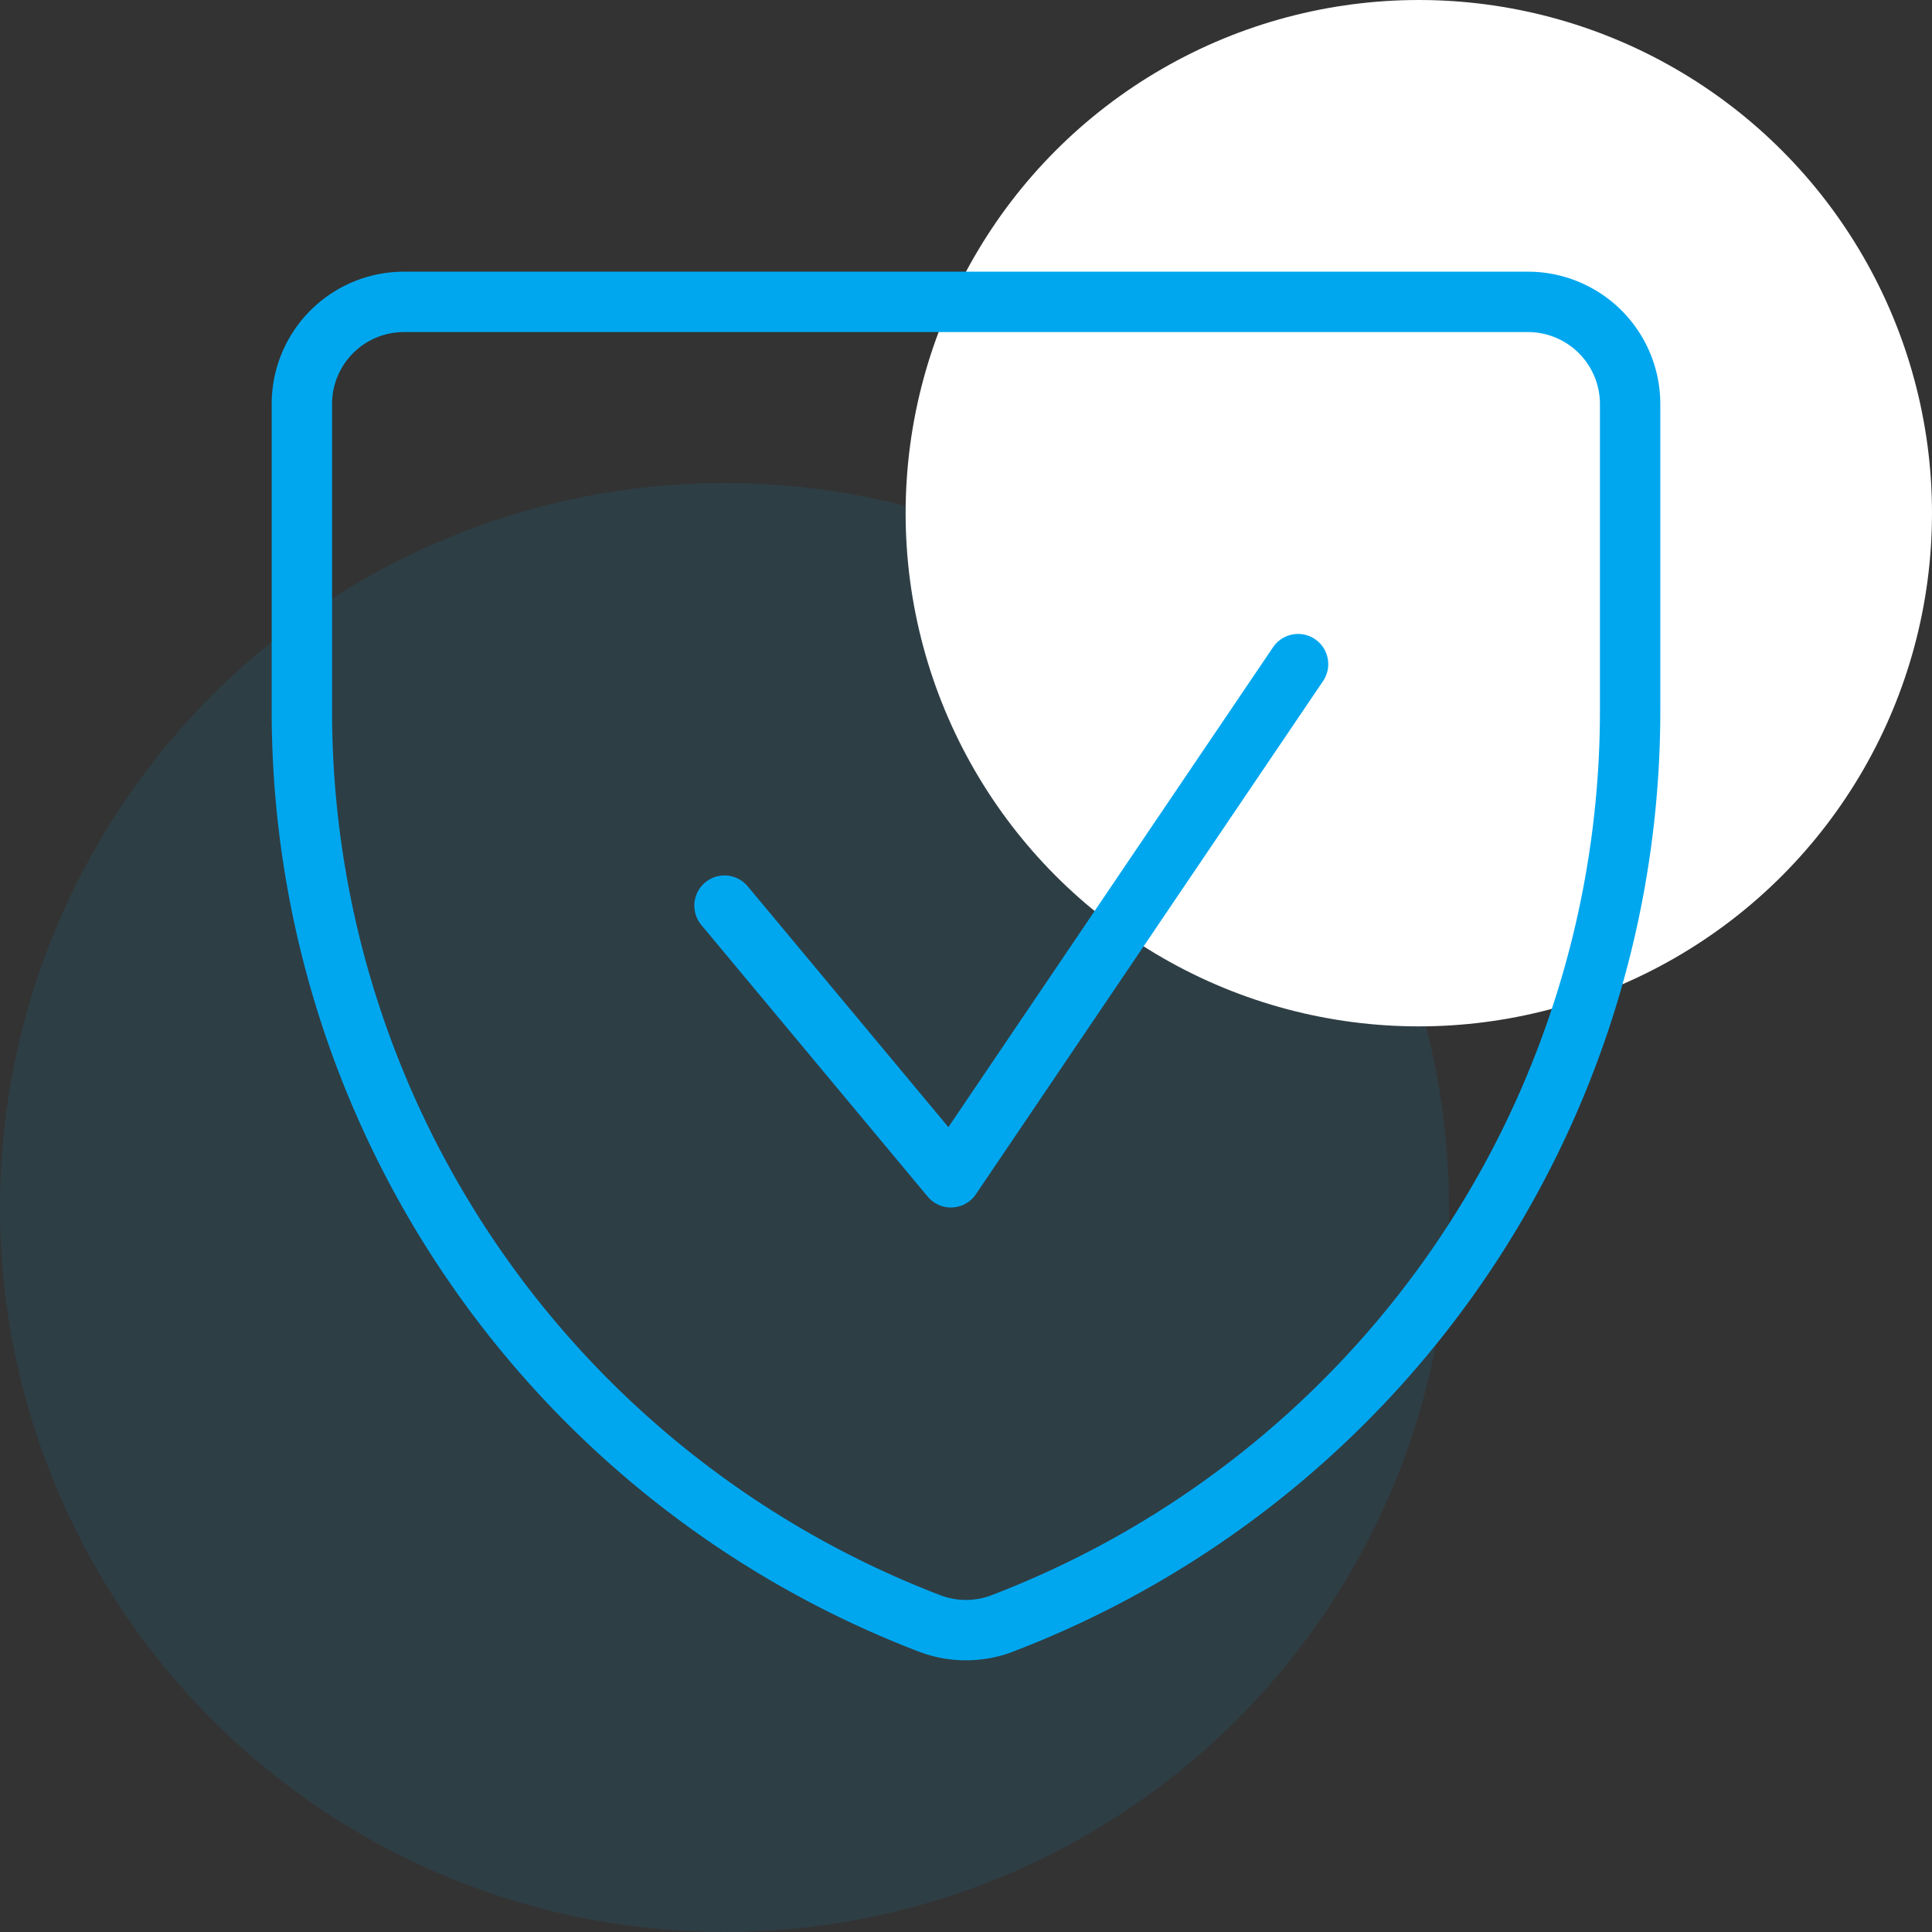
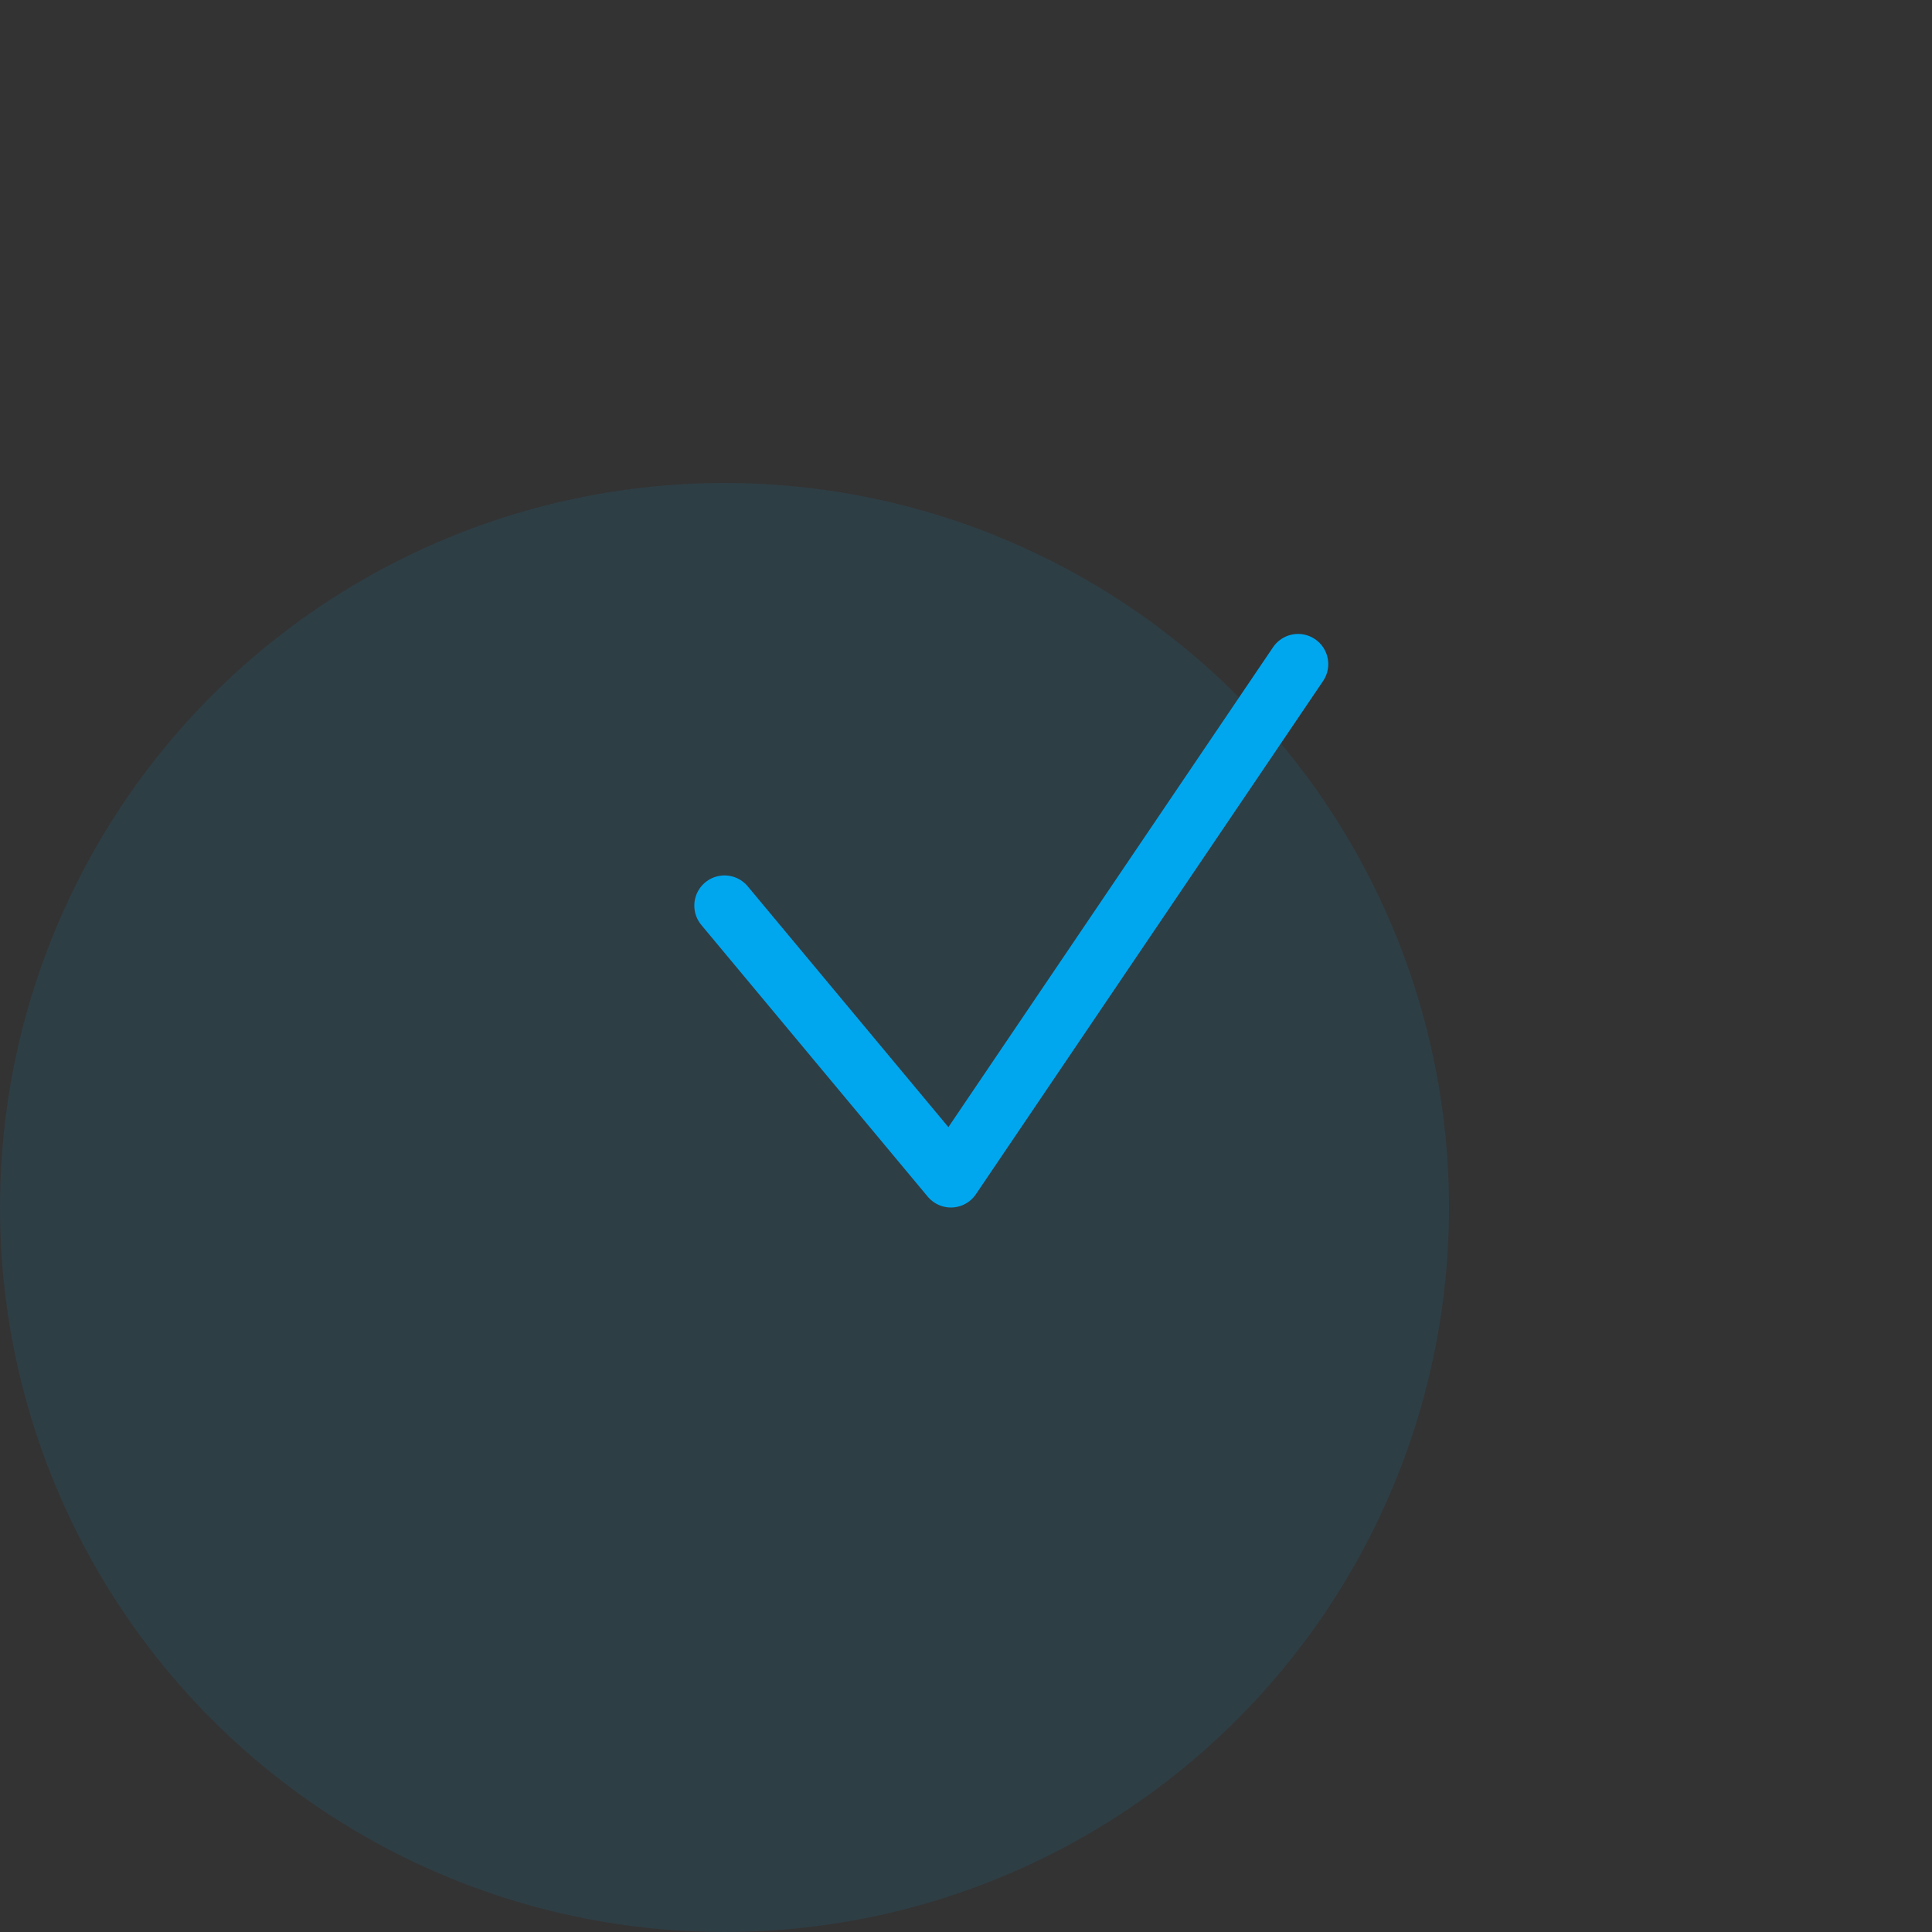
<svg xmlns="http://www.w3.org/2000/svg" width="64" height="64" viewBox="0 0 64 64" fill="none">
  <rect x="0" y="0" width="64" height="64" fill="#333333" stroke="none" />
  <g clip-path="url(#a)">
    <circle cx="24" cy="40" r="24" fill="#00A7EF" fill-opacity=".1" />
-     <circle cx="47" cy="17" r="17" fill="#fff" />
-     <path d="M33.218 53.773a3.387 3.387 0 0 1-2.437 0 32.388 32.388 0 0 1-15.09-11.895A32.36 32.36 0 0 1 10 23.531V13.383A3.382 3.382 0 0 1 13.385 10h37.23A3.386 3.386 0 0 1 54 13.383V23.53a32.36 32.36 0 0 1-5.69 18.347 32.388 32.388 0 0 1-15.092 11.895z" stroke="#00A7EF" stroke-width="2" stroke-linecap="round" stroke-linejoin="round" />
    <path d="M24 30l7.5 9L43 22" stroke="#00A7EF" stroke-width="2" stroke-linecap="round" stroke-linejoin="round" />
  </g>
  <defs>
    <clipPath id="a">
      <path fill="#fff" d="M0 0h64v64H0z" />
    </clipPath>
  </defs>
</svg>